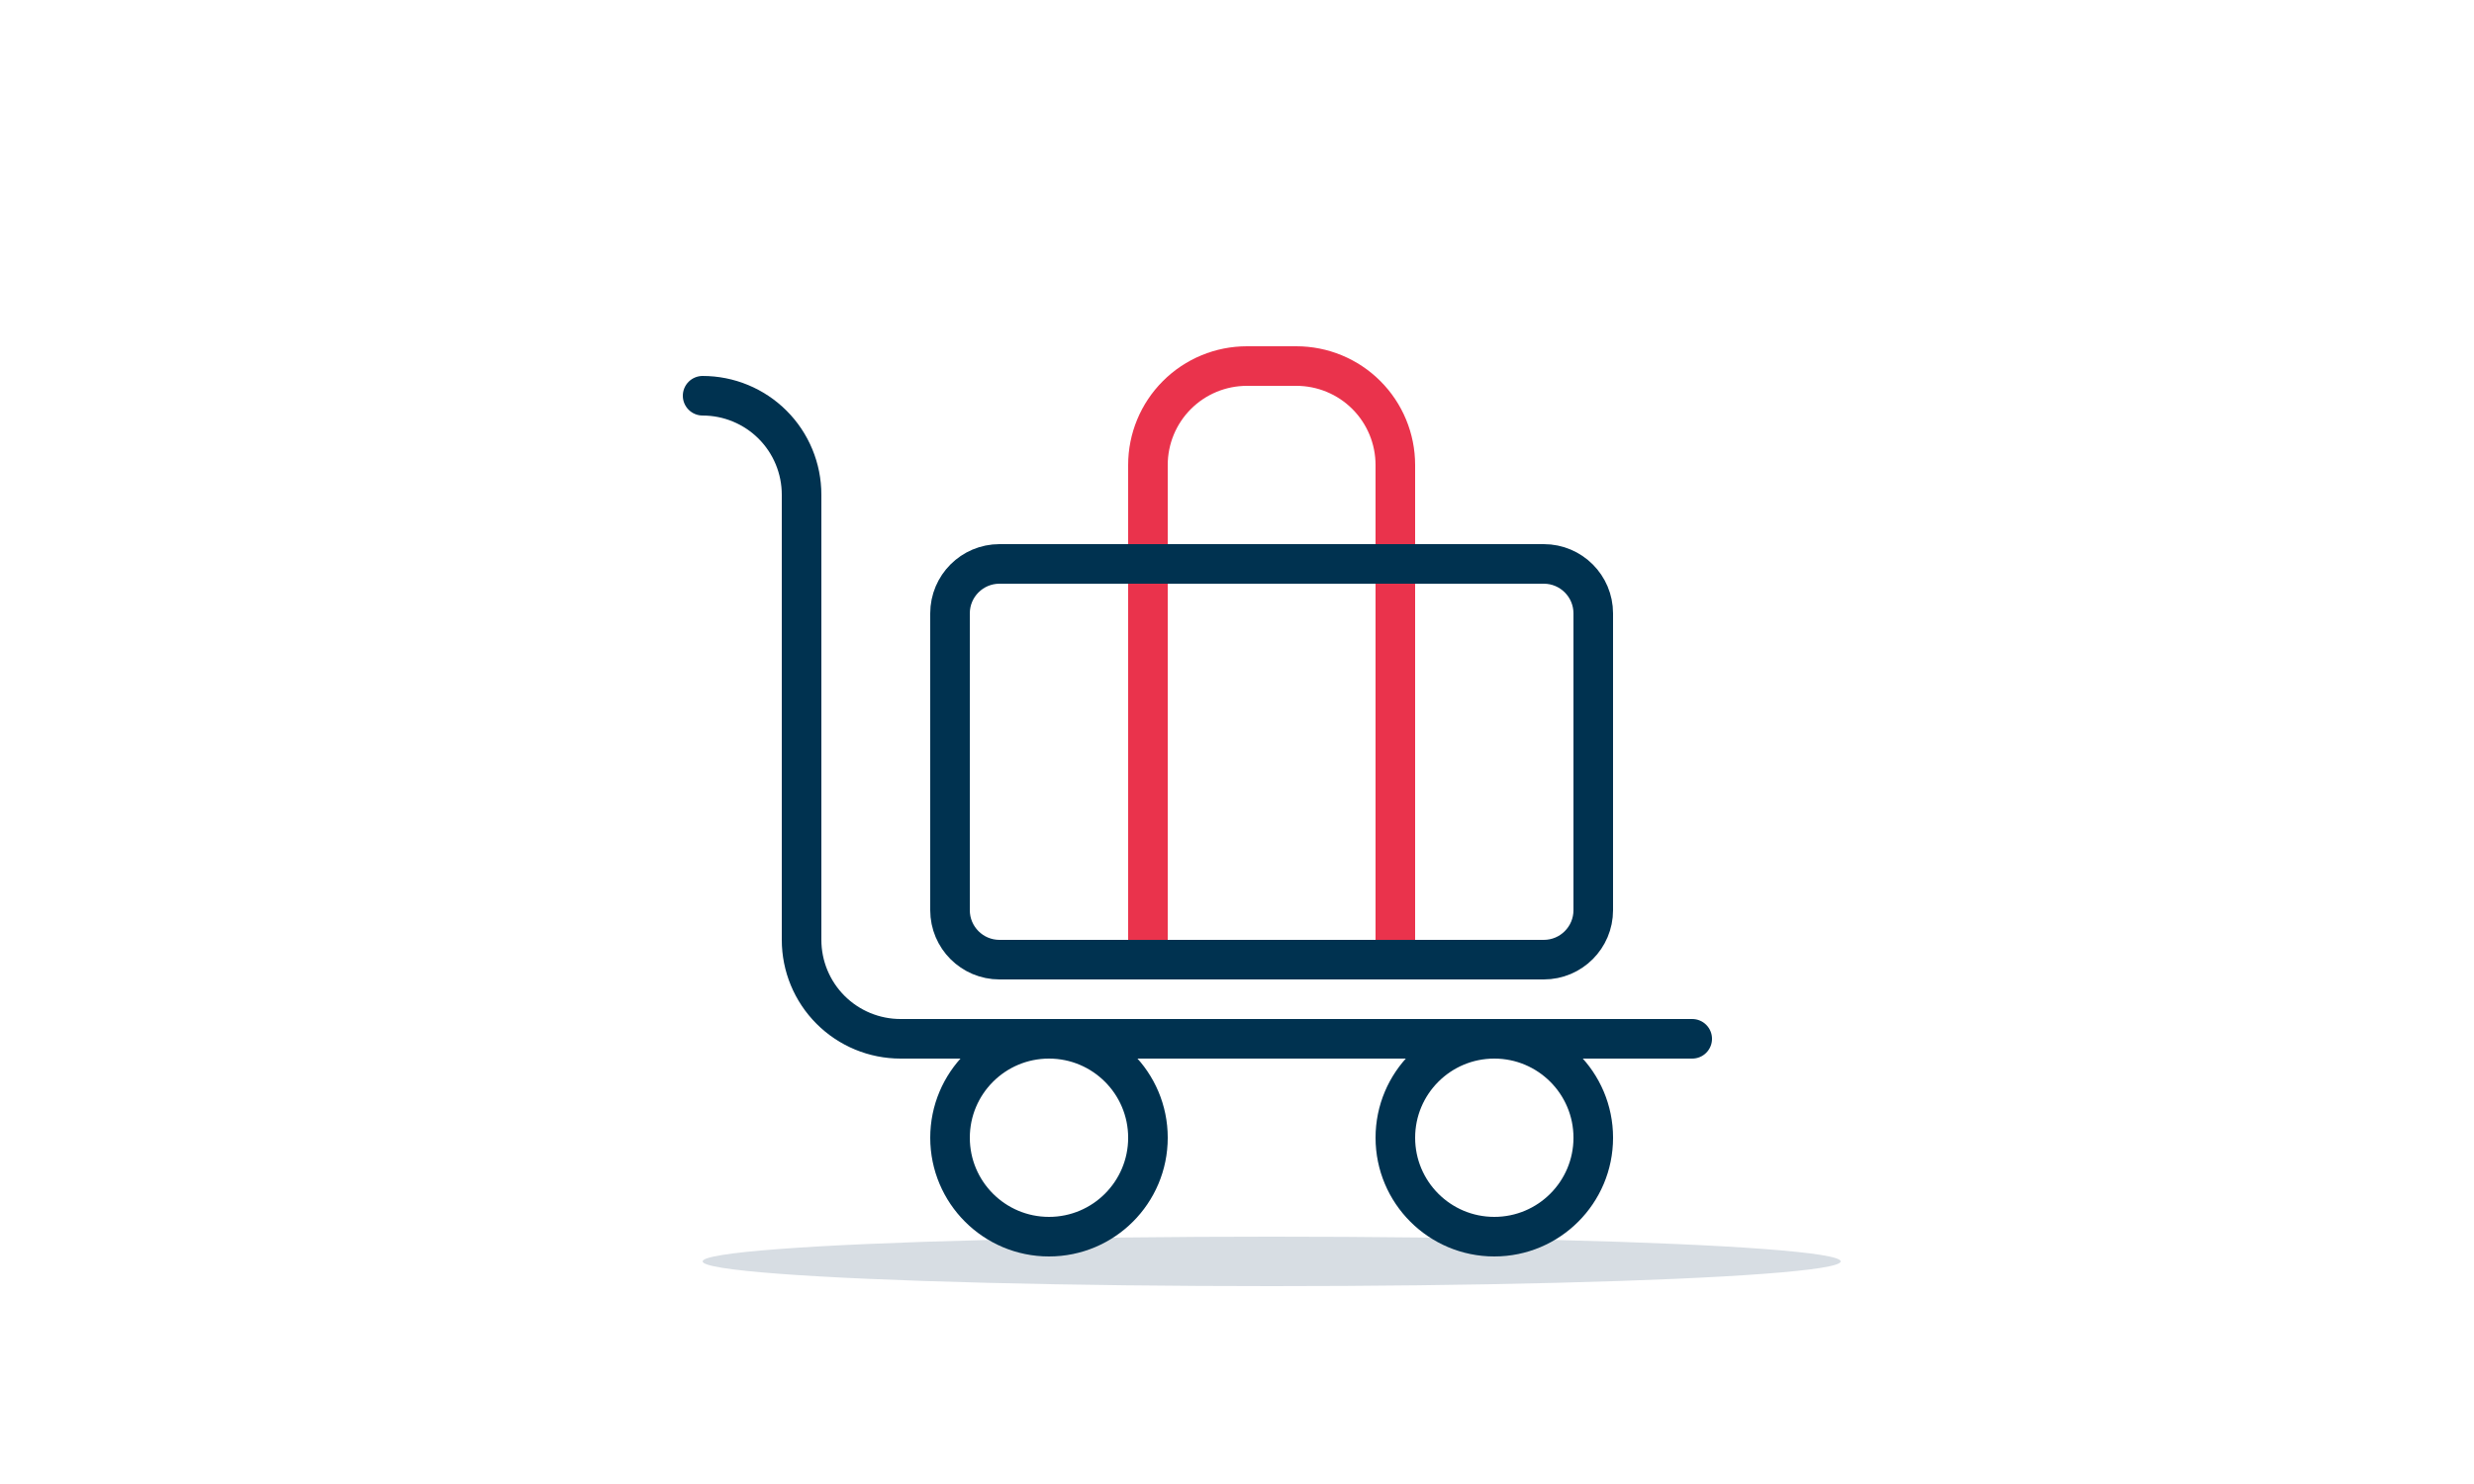
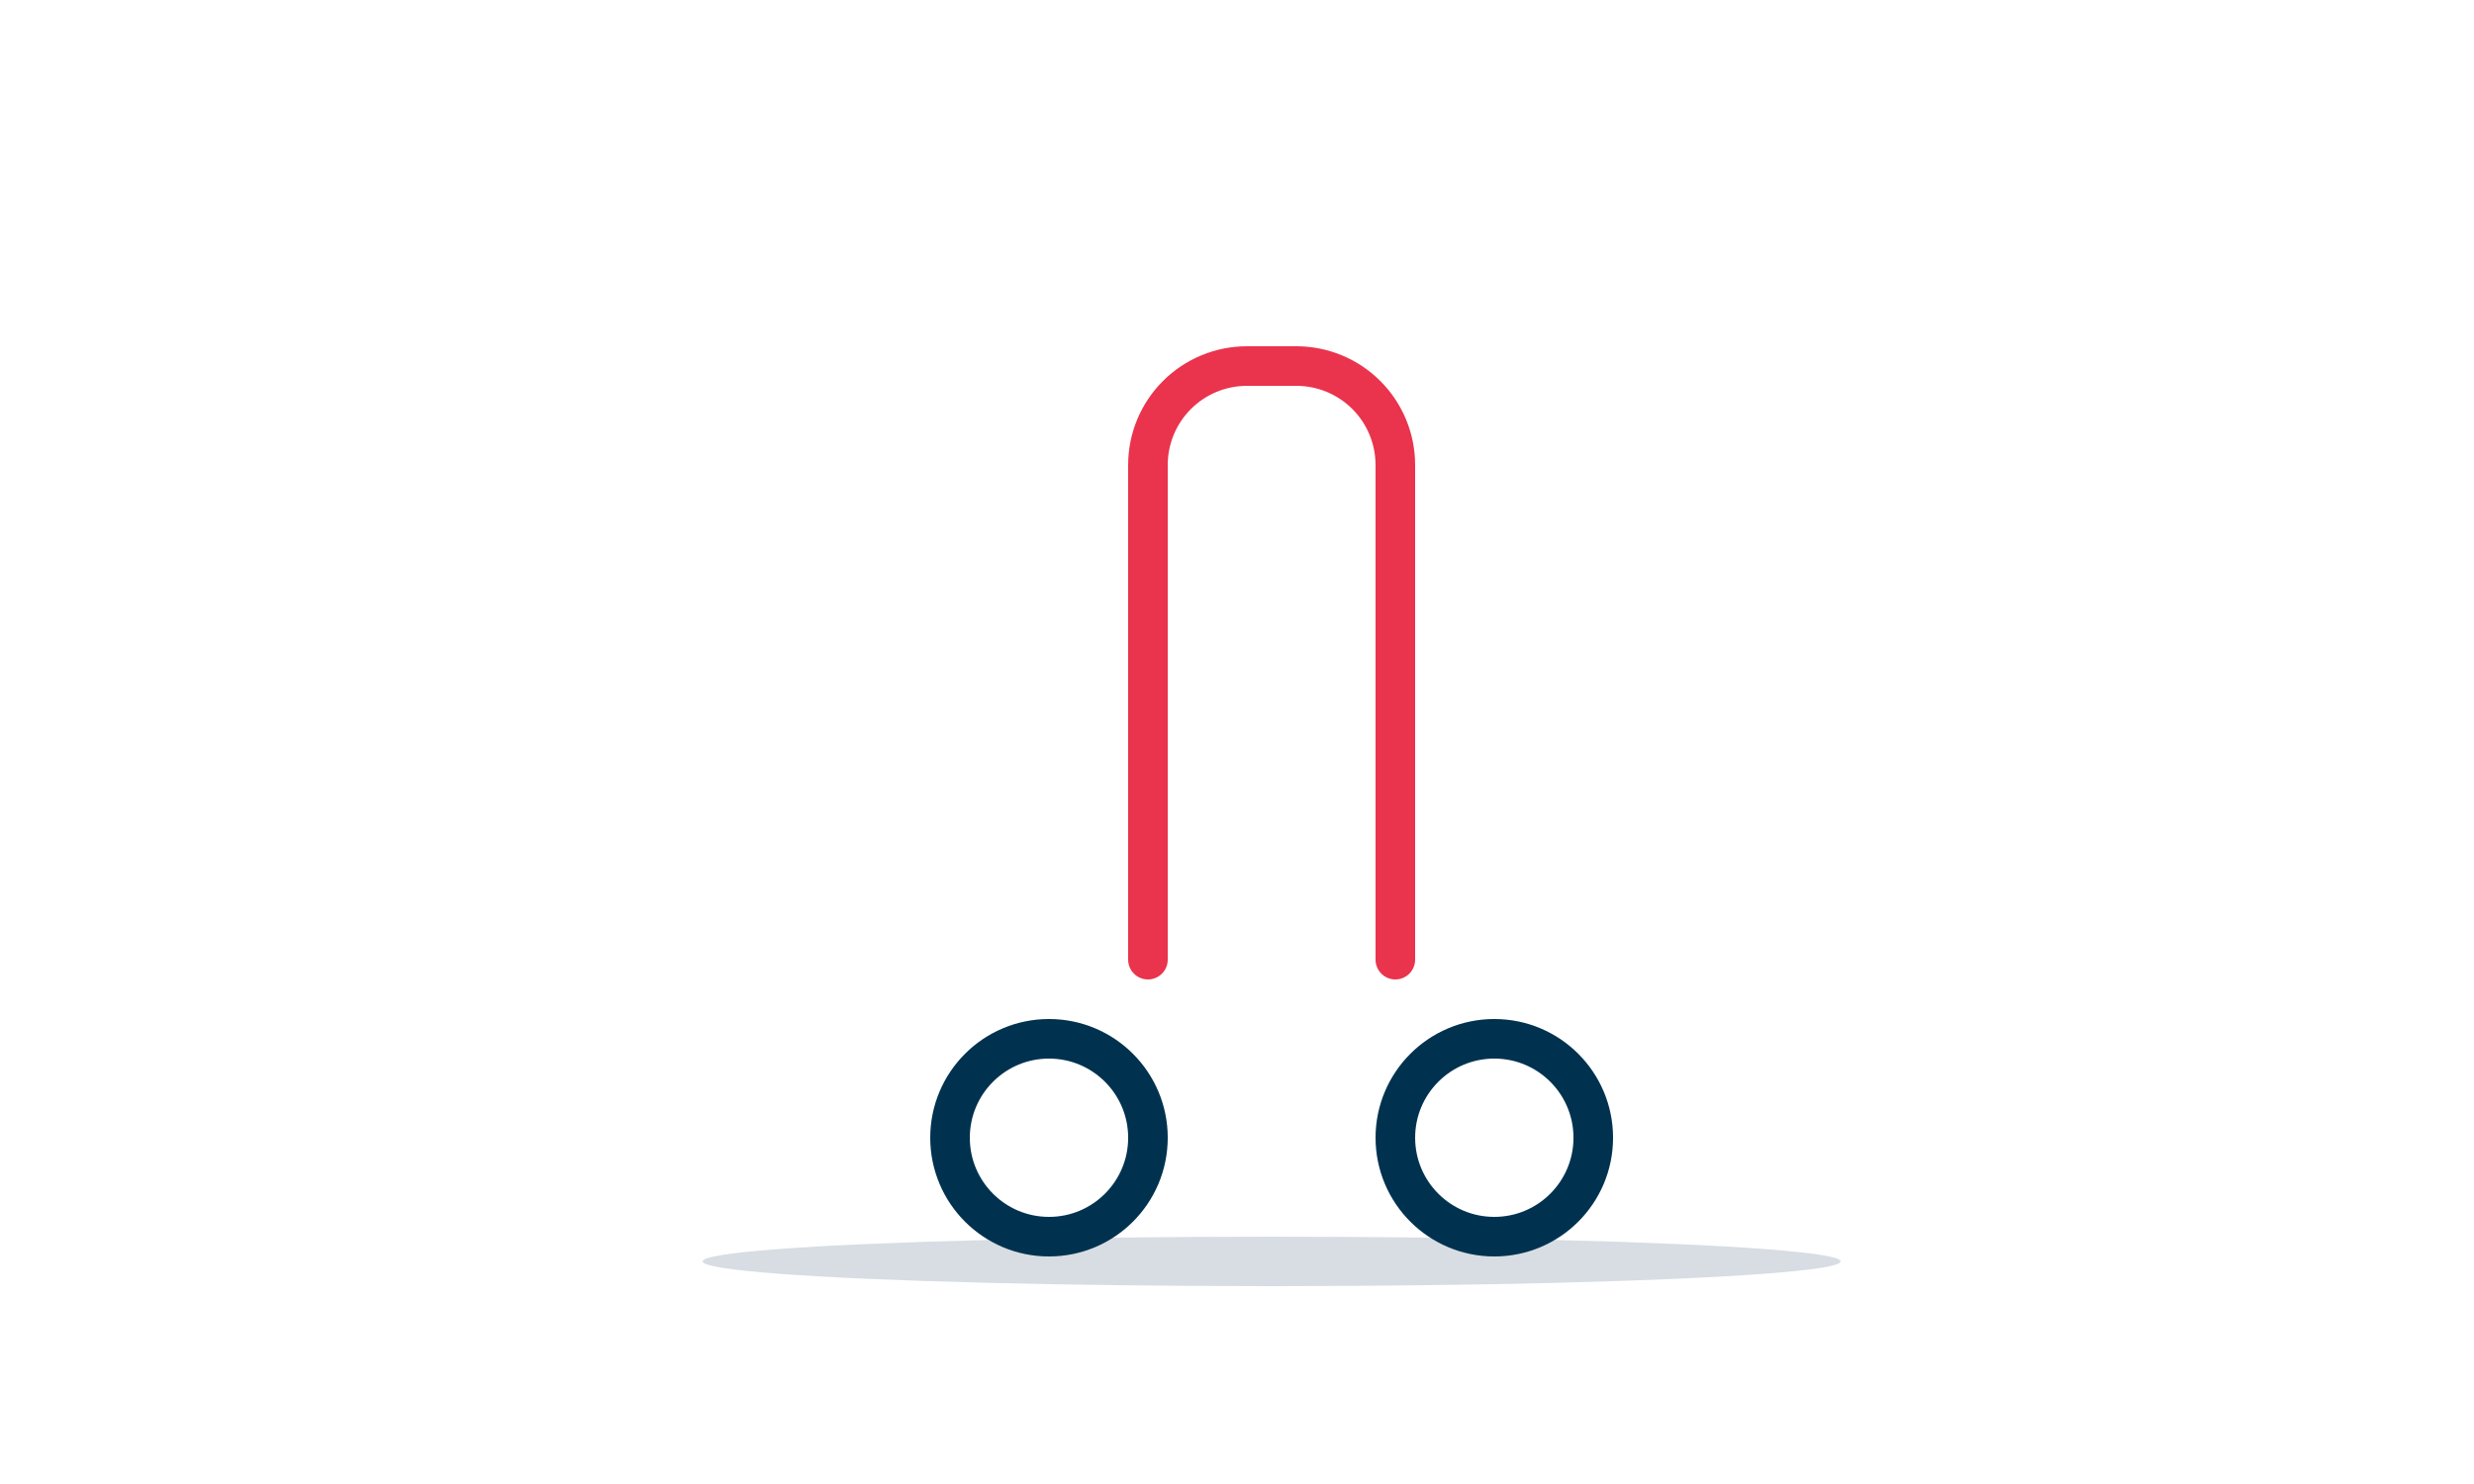
<svg xmlns="http://www.w3.org/2000/svg" width="250" height="150" viewBox="0 0 250 150" fill="none">
  <ellipse cx="128.5" cy="127.5" rx="57.5" ry="2.5" fill="#D7DDE3" />
-   <path d="M171 105H91C88.348 105 85.804 103.947 83.929 102.072C82.054 100.196 81 97.653 81 95.001V50.001C81 47.348 79.946 44.805 78.071 42.929C76.196 41.054 73.652 40.001 71 40.001" stroke="#003250" stroke-width="4" stroke-linecap="round" stroke-linejoin="round" />
  <path d="M141 97V47C141 44.348 139.946 41.804 138.071 39.929C136.196 38.054 133.652 37 131 37H126C123.348 37 120.804 38.054 118.929 39.929C117.054 41.804 116 44.348 116 47V97" stroke="#EA334C" stroke-width="4" stroke-linecap="round" stroke-linejoin="round" />
-   <path d="M156 57H101C98.239 57 96 59.239 96 62V92C96 94.761 98.239 97 101 97H156C158.761 97 161 94.761 161 92V62C161 59.239 158.761 57 156 57Z" stroke="#003250" stroke-width="4" stroke-linecap="round" stroke-linejoin="round" />
  <path d="M151.001 125C156.524 125 161.001 120.523 161.001 115C161.001 109.478 156.524 105 151.001 105C145.478 105 141.001 109.478 141.001 115C141.001 120.523 145.478 125 151.001 125Z" stroke="#003250" stroke-width="4" stroke-linecap="round" stroke-linejoin="round" />
  <path d="M106.001 125C111.524 125 116.001 120.523 116.001 115C116.001 109.478 111.524 105 106.001 105C100.478 105 96.001 109.478 96.001 115C96.001 120.523 100.478 125 106.001 125Z" stroke="#003250" stroke-width="4" stroke-linecap="round" stroke-linejoin="round" />
</svg>